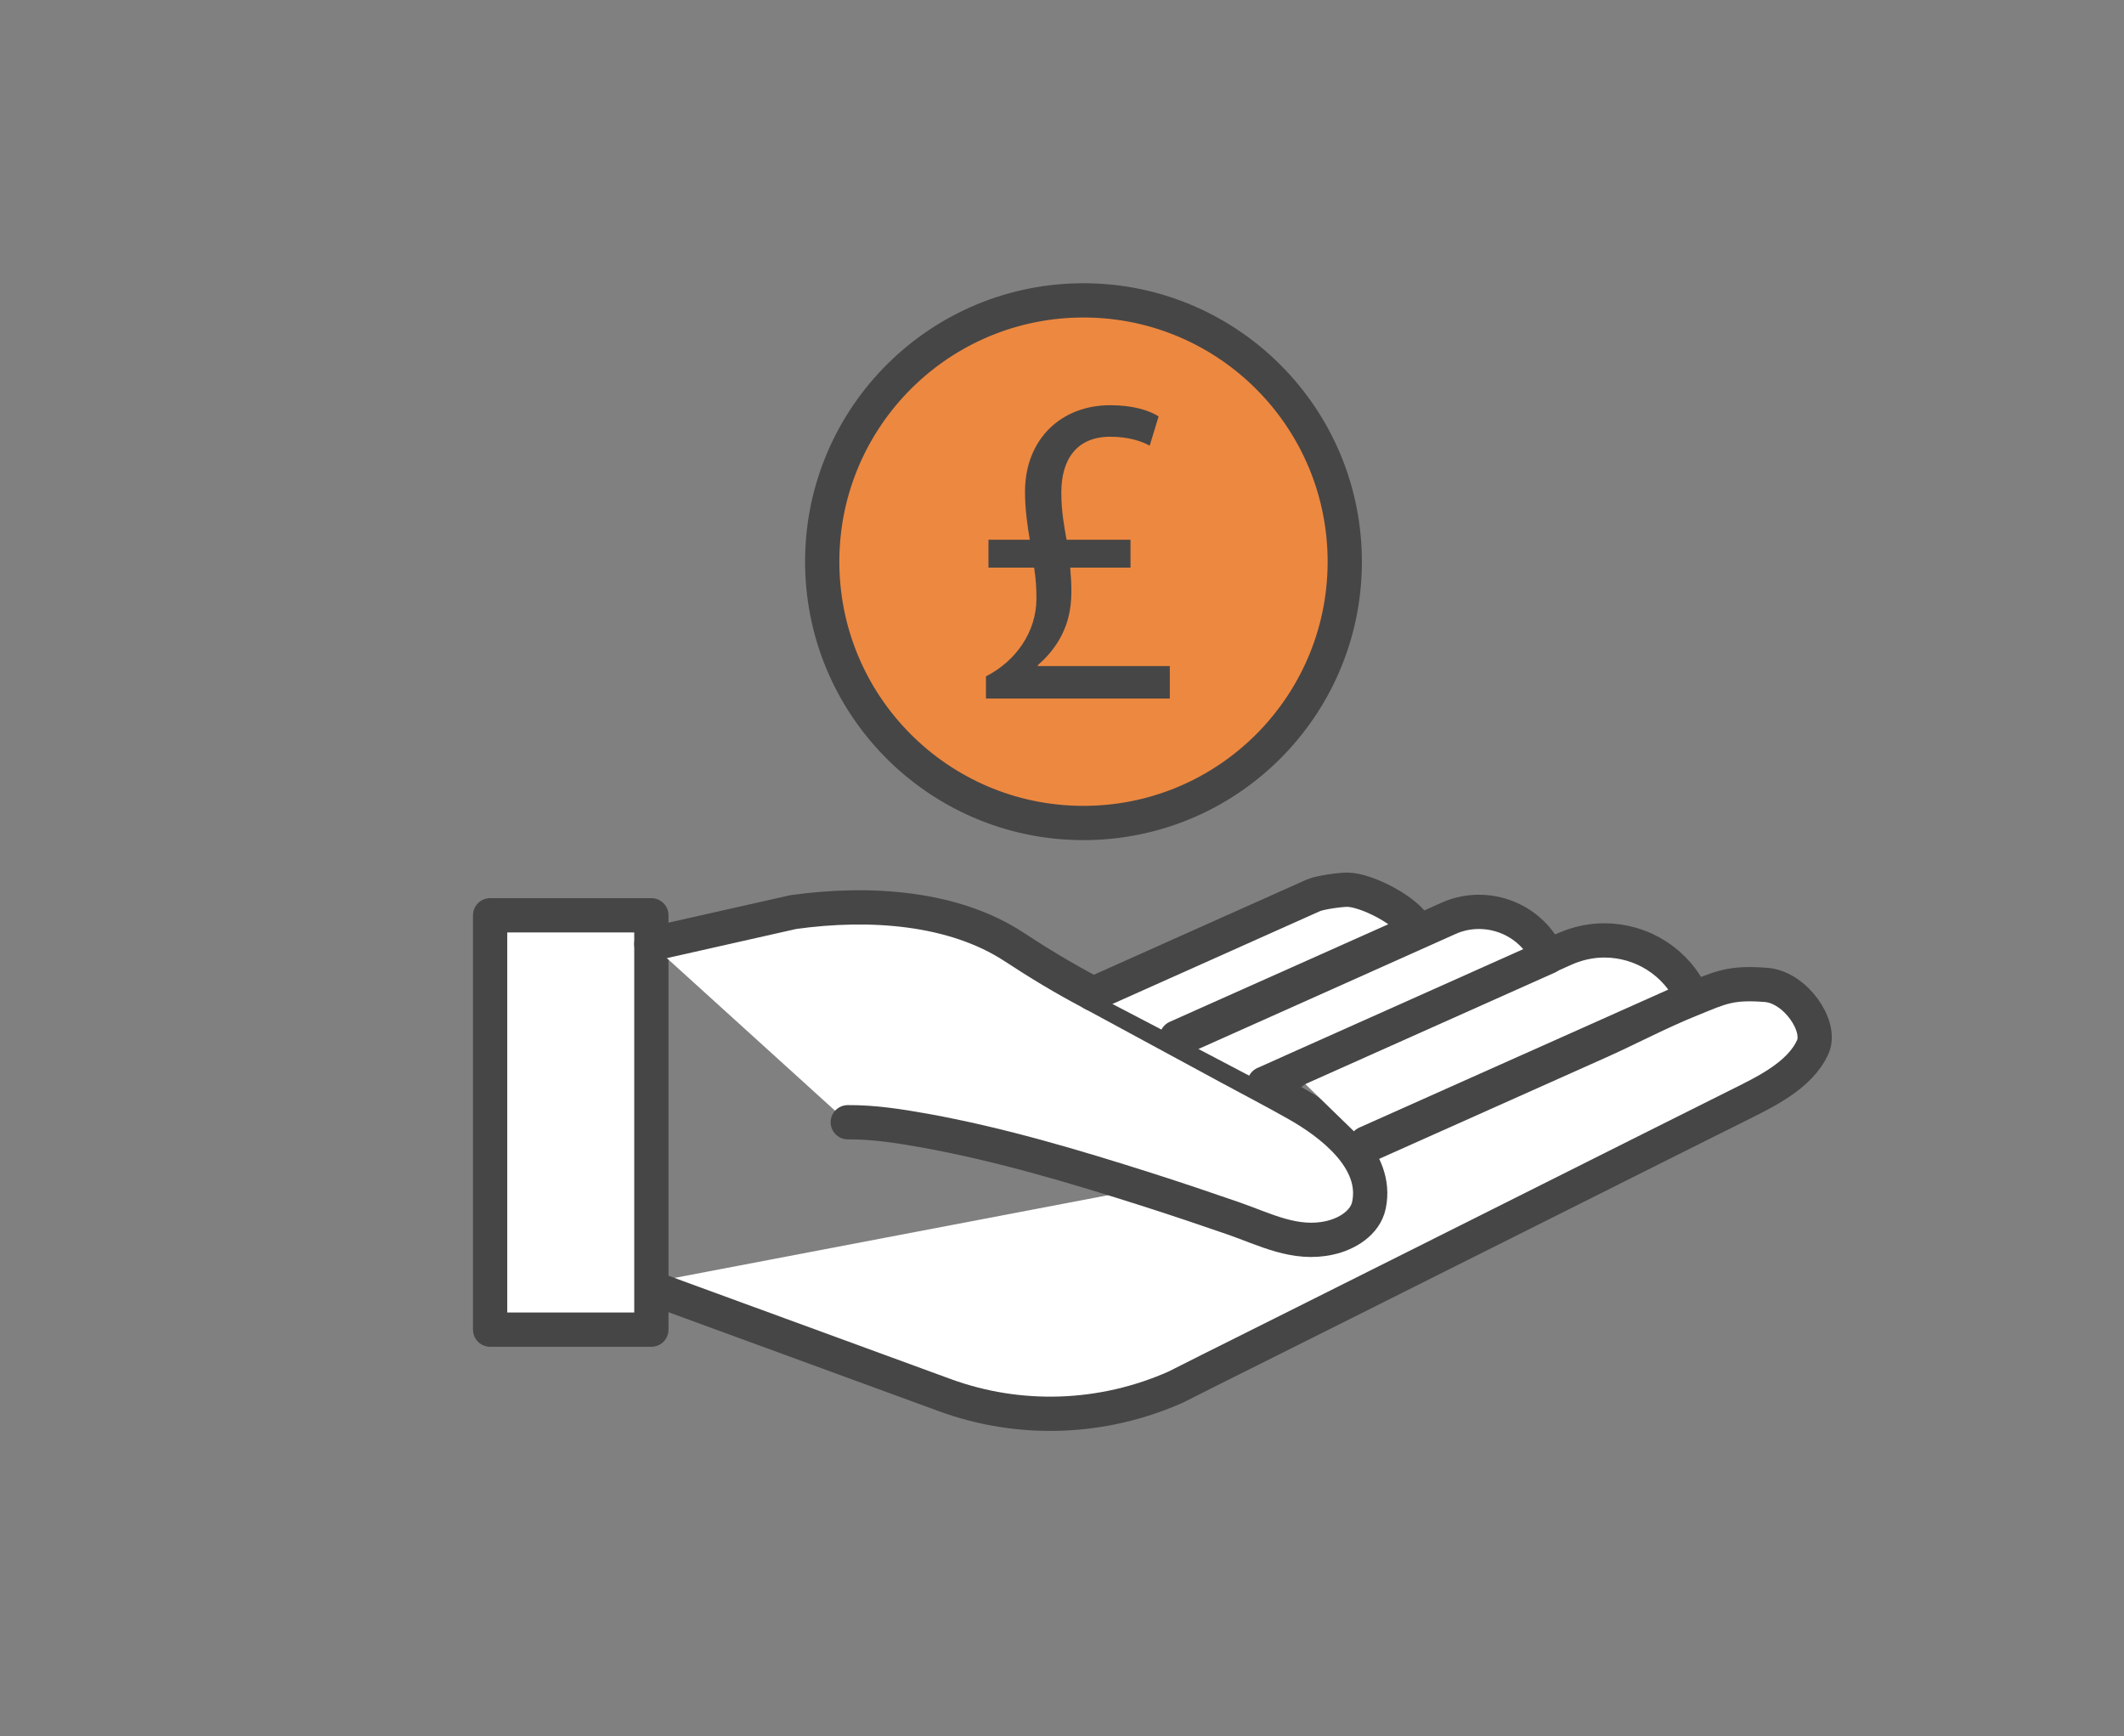
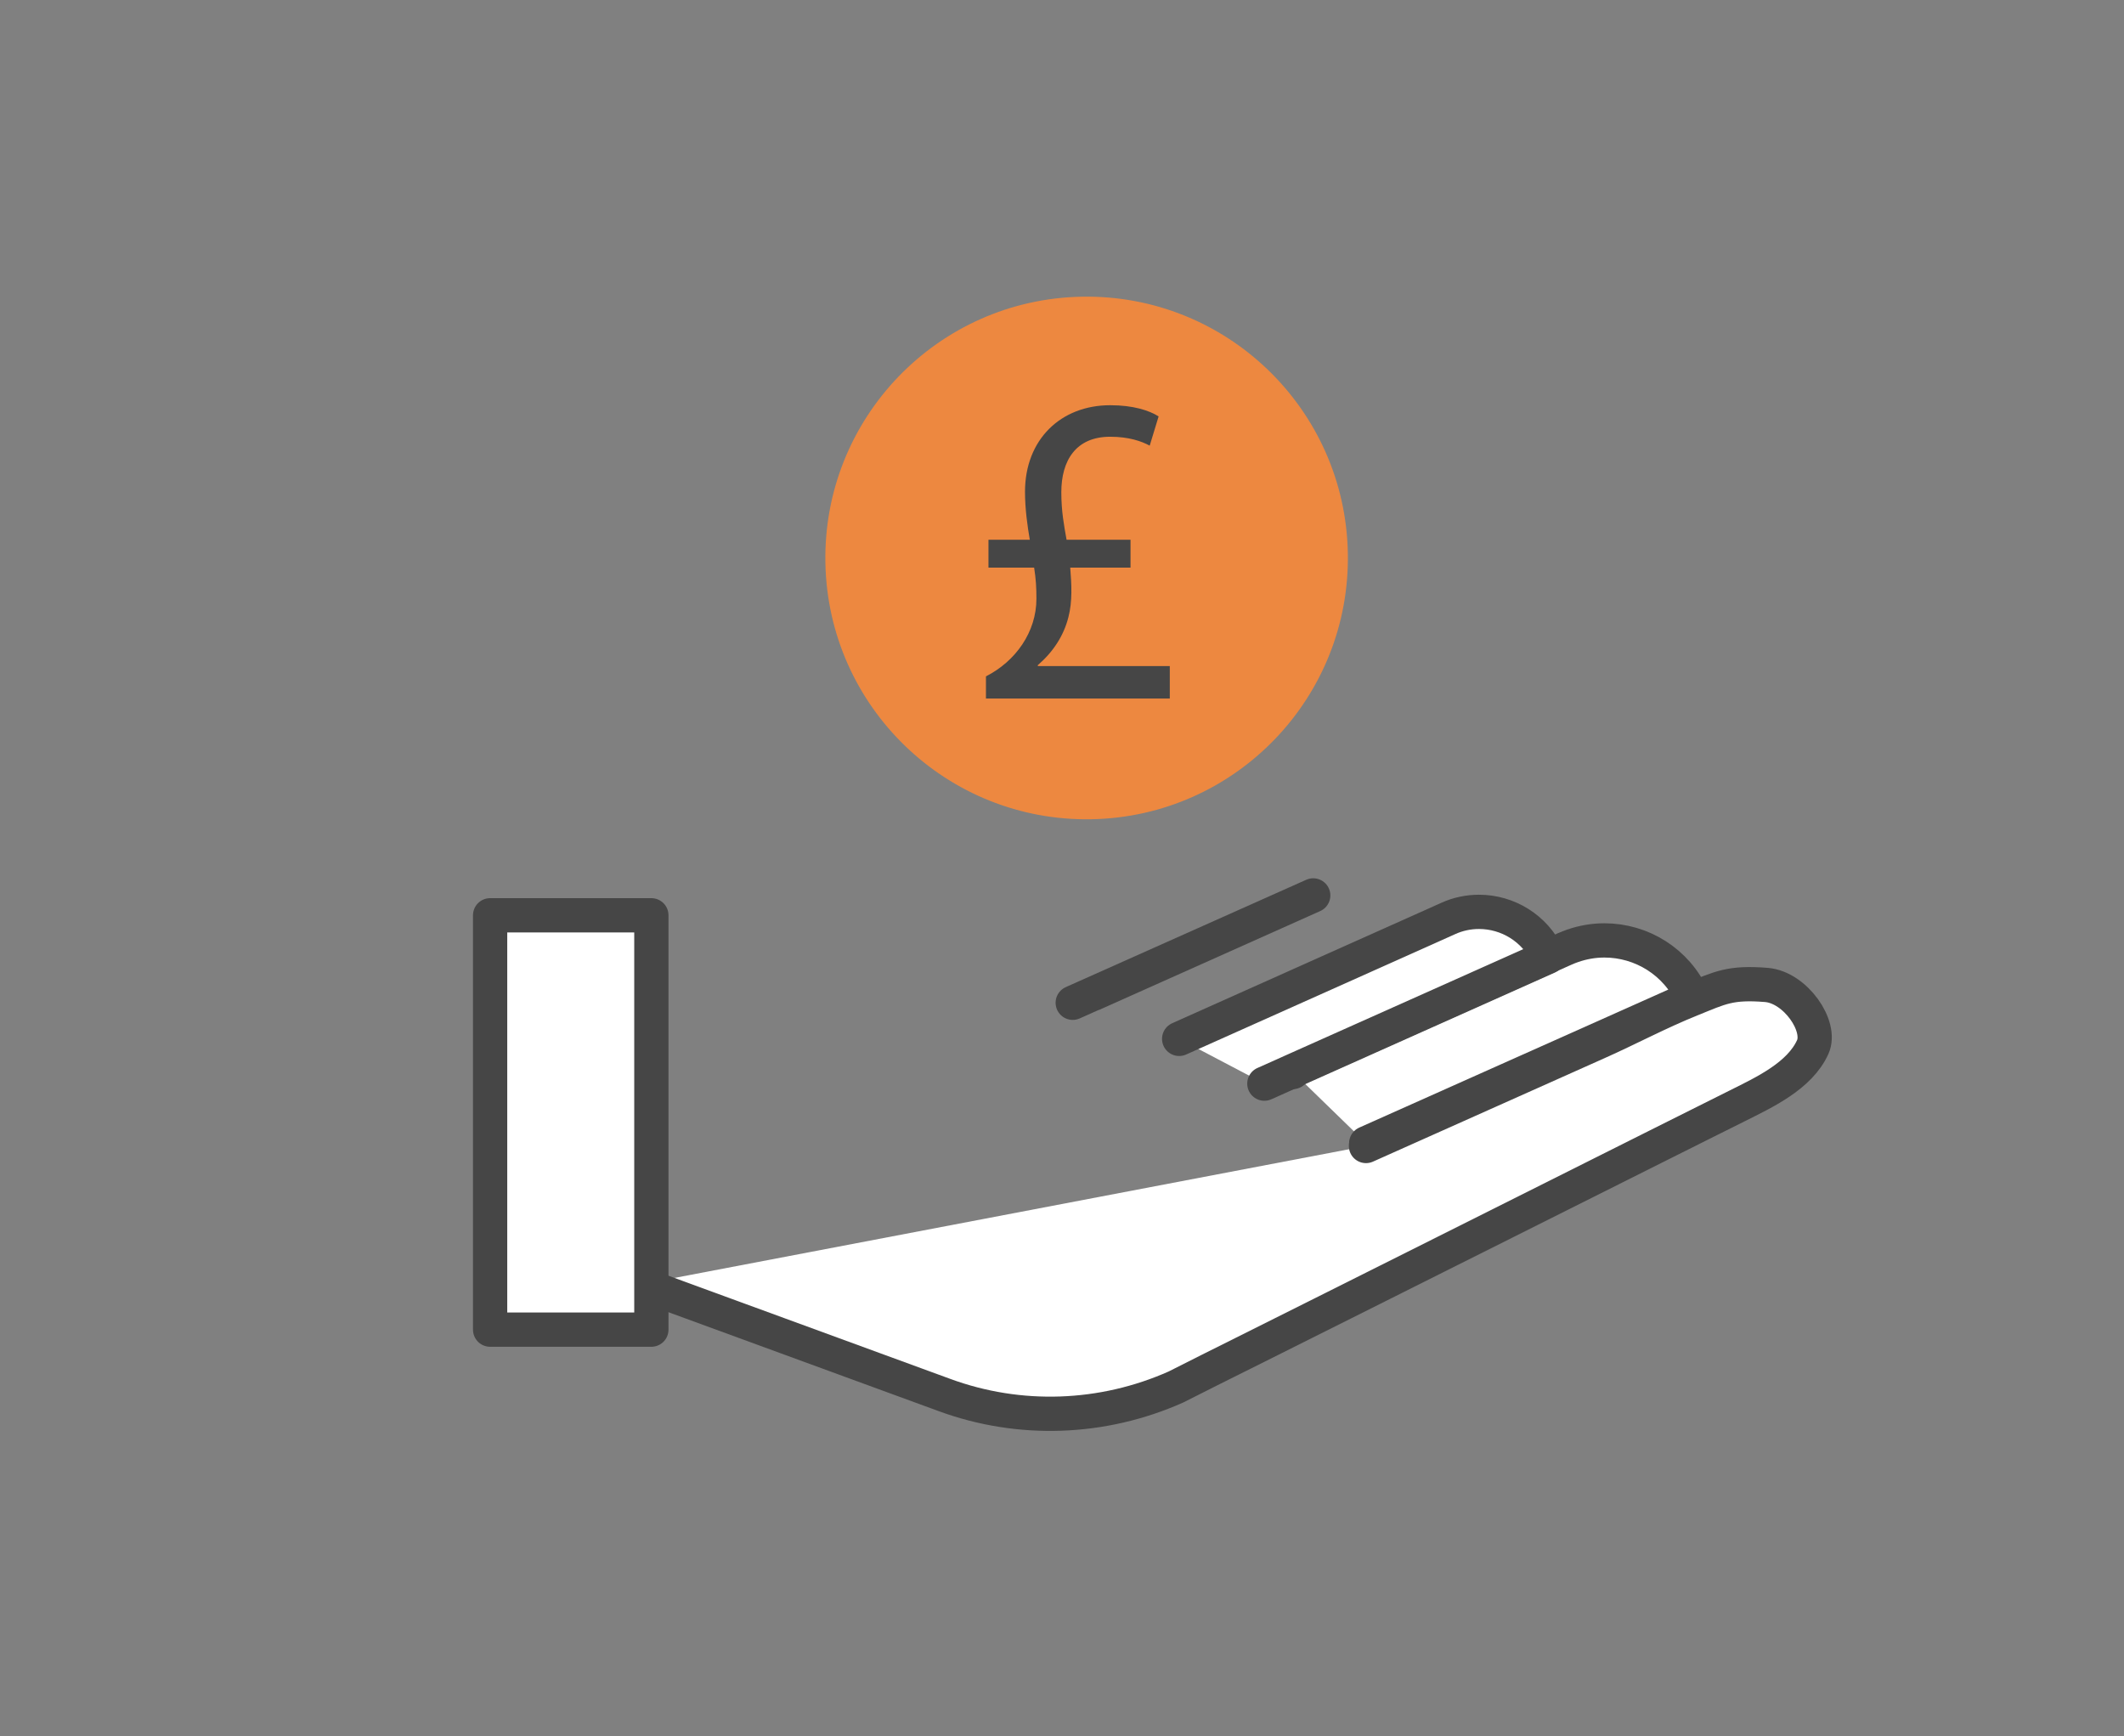
<svg xmlns="http://www.w3.org/2000/svg" id="Layer_1" viewBox="0 0 93 76">
  <rect x="0" y="0" width="93" height="76" fill="#808080" stroke="none" />
  <defs>
    <style>.cls-1{fill:#ed8840;}.cls-2{fill:#fff;}.cls-2,.cls-3{stroke:#464646;stroke-linecap:round;stroke-linejoin:round;stroke-width:1.5px;}.cls-4{fill:#464646;}.cls-3{fill:none;}</style>
  </defs>
  <circle class="cls-1" cx="47.58" cy="24.43" r="11.44" transform="translate(-.45 .89) rotate(-1.07)" />
  <path class="cls-2" d="M59.81,50.17c3.38-1.51,6.76-3.02,10.14-4.53,1.35-.6,2.71-1.33,4.11-1.89,1.26-.51,1.7-.76,3.29-.63,1.26.11,2.44,1.8,2.02,2.72-.57,1.26-2.12,1.98-3.28,2.56-1.11.55-2.21,1.11-3.32,1.66-3.17,1.59-6.33,3.17-9.5,4.76-2.94,1.47-5.88,2.95-8.83,4.42-.98.49-1.97.98-2.95,1.48-3.21,1.43-6.85,1.56-10.14.35l-12.84-4.7-.08-.03.08-.2" />
  <rect class="cls-2" x="21.46" y="40.07" width="7.06" height="18.14" />
-   <path class="cls-2" d="M28.52,41.33l6.21-1.4c3.36-.47,7.03-.21,9.68,1.53,1.08.71,2.19,1.38,3.33,1.98,2.04,1.11,4.09,2.21,6.13,3.32.96.52,1.93,1.02,2.88,1.56,1.52.85,3.61,2.44,3.19,4.44-.16.77-.95,1.26-1.72,1.43-1.51.34-2.83-.37-4.21-.85-1.24-.43-2.49-.85-3.74-1.25-3.2-1.02-6.45-1.99-9.76-2.59-1.12-.2-2.26-.38-3.39-.37" />
  <path class="cls-2" d="M56.61,46.93l-.03-.06,11.94-5.33c.11-.05.22-.09.33-.13.46-.16.93-.24,1.4-.24,1.62,0,3.16.93,3.86,2.5l-14.29,6.38" />
  <path class="cls-2" d="M51.63,45.48l10.8-4.83.98-.44c.44-.2.9-.29,1.35-.29,1.25,0,2.44.71,3,1.91,0,0,0,.02.01.03,0,0,0,.02.01.03l-11.19,5-1.07.48-.16.07" />
-   <path class="cls-2" d="M47.86,43.51l9.64-4.31c.29-.13,1.18-.25,1.49-.25.83,0,2.66.93,3.04,1.73,0,.01.01.03.02.04l-10.53,4.7" />
-   <circle class="cls-3" cx="47.44" cy="24.59" r="11.44" transform="translate(-.45 .89) rotate(-1.07)" />
+   <path class="cls-2" d="M47.86,43.51l9.64-4.31l-10.53,4.7" />
  <path class="cls-4" d="M43.17,30.58v-.97c1.3-.66,2.21-1.94,2.21-3.4,0-.47-.02-.85-.1-1.36h-2v-1.22h1.81c-.1-.58-.21-1.34-.21-2.1,0-2.29,1.57-3.79,3.73-3.79,1.01,0,1.71.23,2.12.49l-.39,1.28c-.35-.19-.91-.39-1.73-.39-1.51,0-2.14,1.05-2.14,2.43,0,.84.12,1.46.23,2.08h2.8v1.22h-2.64c.06.74.1,1.48-.08,2.17-.21.83-.68,1.53-1.34,2.1v.04h5.78v1.42h-8.06Z" />
</svg>